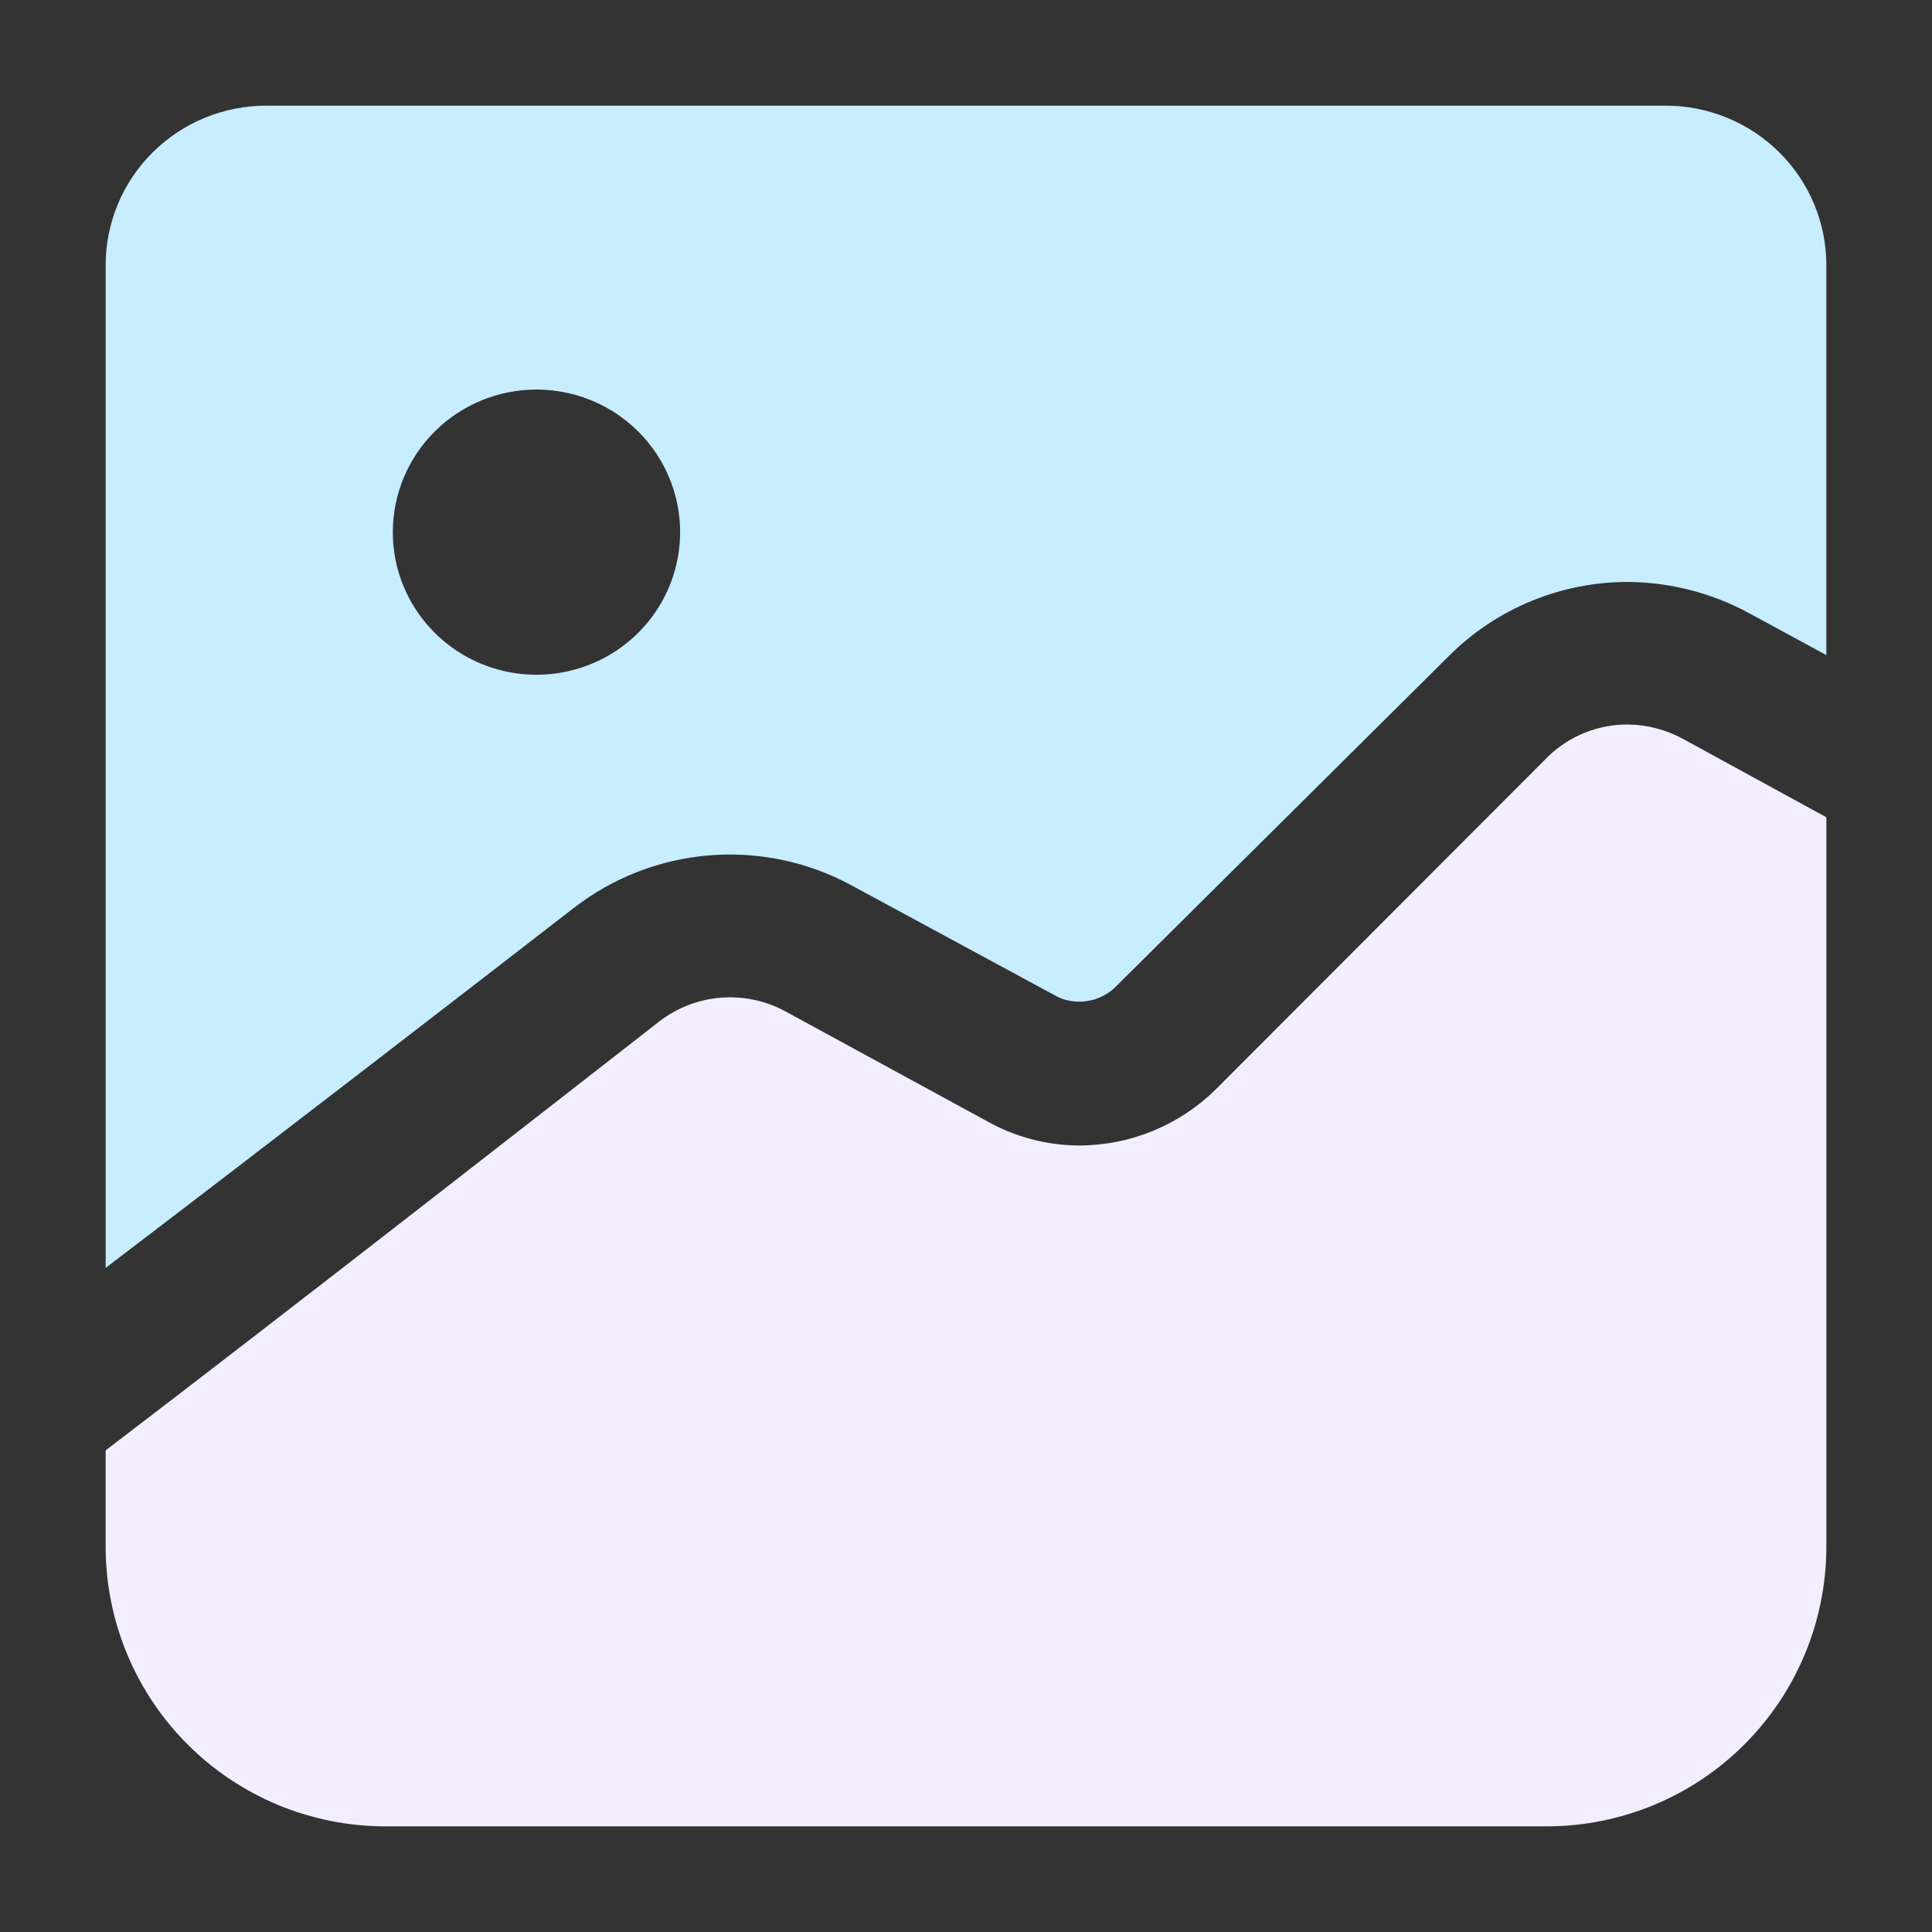
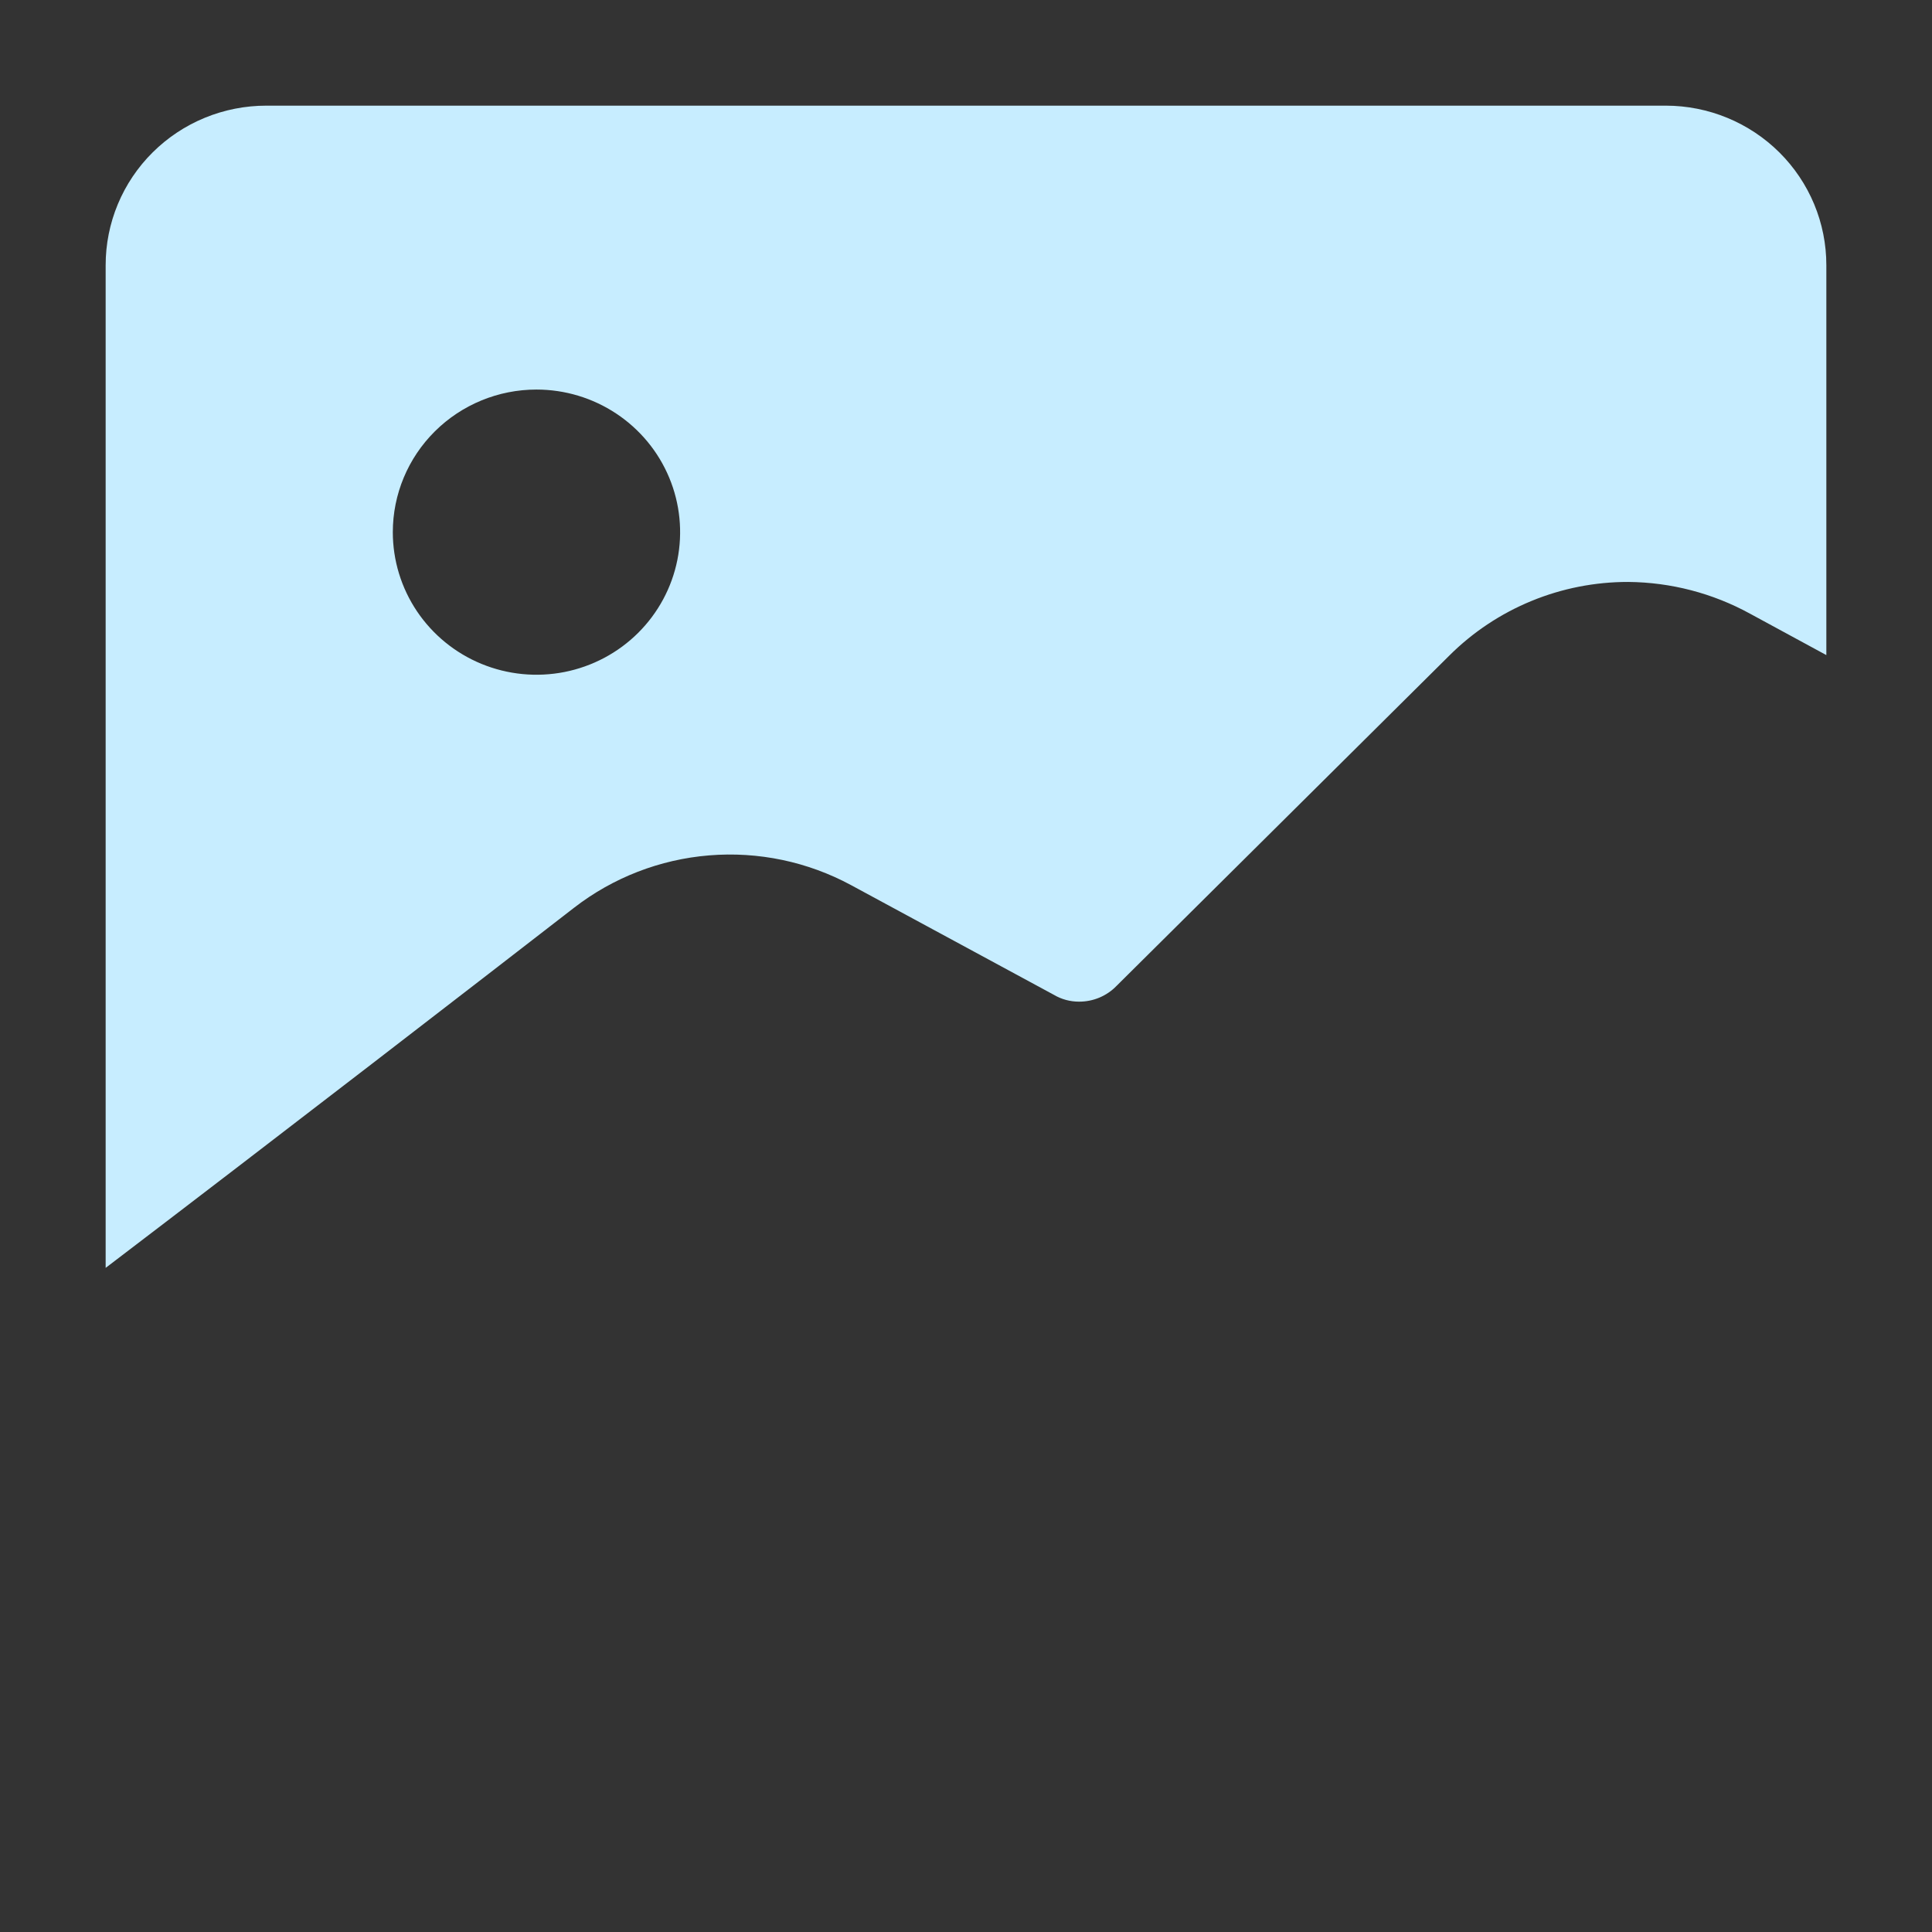
<svg xmlns="http://www.w3.org/2000/svg" width="128" height="128" viewBox="0 0 128 128" fill="none">
  <rect x="0" y="0" width="128" height="128" fill="#333333" stroke="none" />
-   <path d="M121 54.145L111.484 48.944C110.37 48.34 109.126 48.016 107.859 48C105.893 47.988 104 48.743 102.582 50.105L80.53 72.192C78.133 74.546 74.912 75.873 71.552 75.892C69.411 75.895 67.305 75.349 65.435 74.306L51.992 66.982C50.69 66.286 49.215 65.98 47.743 66.1C46.272 66.221 44.866 66.763 43.694 67.661C36.142 73.551 19.235 86.756 7 96.091V102.509C7.01 107.41 8.962 112.108 12.428 115.573C15.894 119.039 20.592 120.99 25.493 121H102.507C107.408 120.99 112.106 119.039 115.572 115.573C119.038 112.108 120.99 107.41 121 102.509V54.145Z" fill="#F3EEFF" />
  <path d="M38.035 60.139C40.614 58.143 43.723 56.937 46.982 56.671C50.241 56.404 53.508 57.089 56.38 58.639L69.826 65.912C70.328 66.208 70.903 66.364 71.487 66.362C71.953 66.364 72.414 66.272 72.843 66.092C73.271 65.911 73.658 65.646 73.98 65.312L96.026 43.429C97.58 41.881 99.427 40.653 101.461 39.817C103.494 38.98 105.675 38.552 107.876 38.555C110.698 38.58 113.469 39.301 115.939 40.655L121 43.401V17.572C121.001 16.184 120.727 14.811 120.194 13.529C119.66 12.247 118.877 11.082 117.89 10.1C116.903 9.119 115.73 8.34 114.44 7.808C113.149 7.276 111.766 7.001 110.369 7H17.65C16.251 6.999 14.866 7.271 13.573 7.802C12.28 8.333 11.106 9.112 10.117 10.094C9.127 11.075 8.343 12.241 7.808 13.525C7.273 14.808 6.999 16.183 7 17.572V84C18.557 75.2 32.144 64.703 38.035 60.139ZM35.542 25.809C37.425 25.809 39.265 26.364 40.83 27.402C42.395 28.44 43.615 29.915 44.335 31.641C45.056 33.367 45.244 35.267 44.877 37.099C44.51 38.932 43.603 40.615 42.272 41.936C40.941 43.258 39.245 44.157 37.399 44.522C35.553 44.886 33.639 44.699 31.9 43.984C30.161 43.269 28.675 42.058 27.629 40.505C26.583 38.951 26.025 37.125 26.025 35.257C26.025 32.751 27.028 30.348 28.813 28.576C30.598 26.805 33.018 25.809 35.542 25.809Z" fill="#C7EDFF" />
</svg>